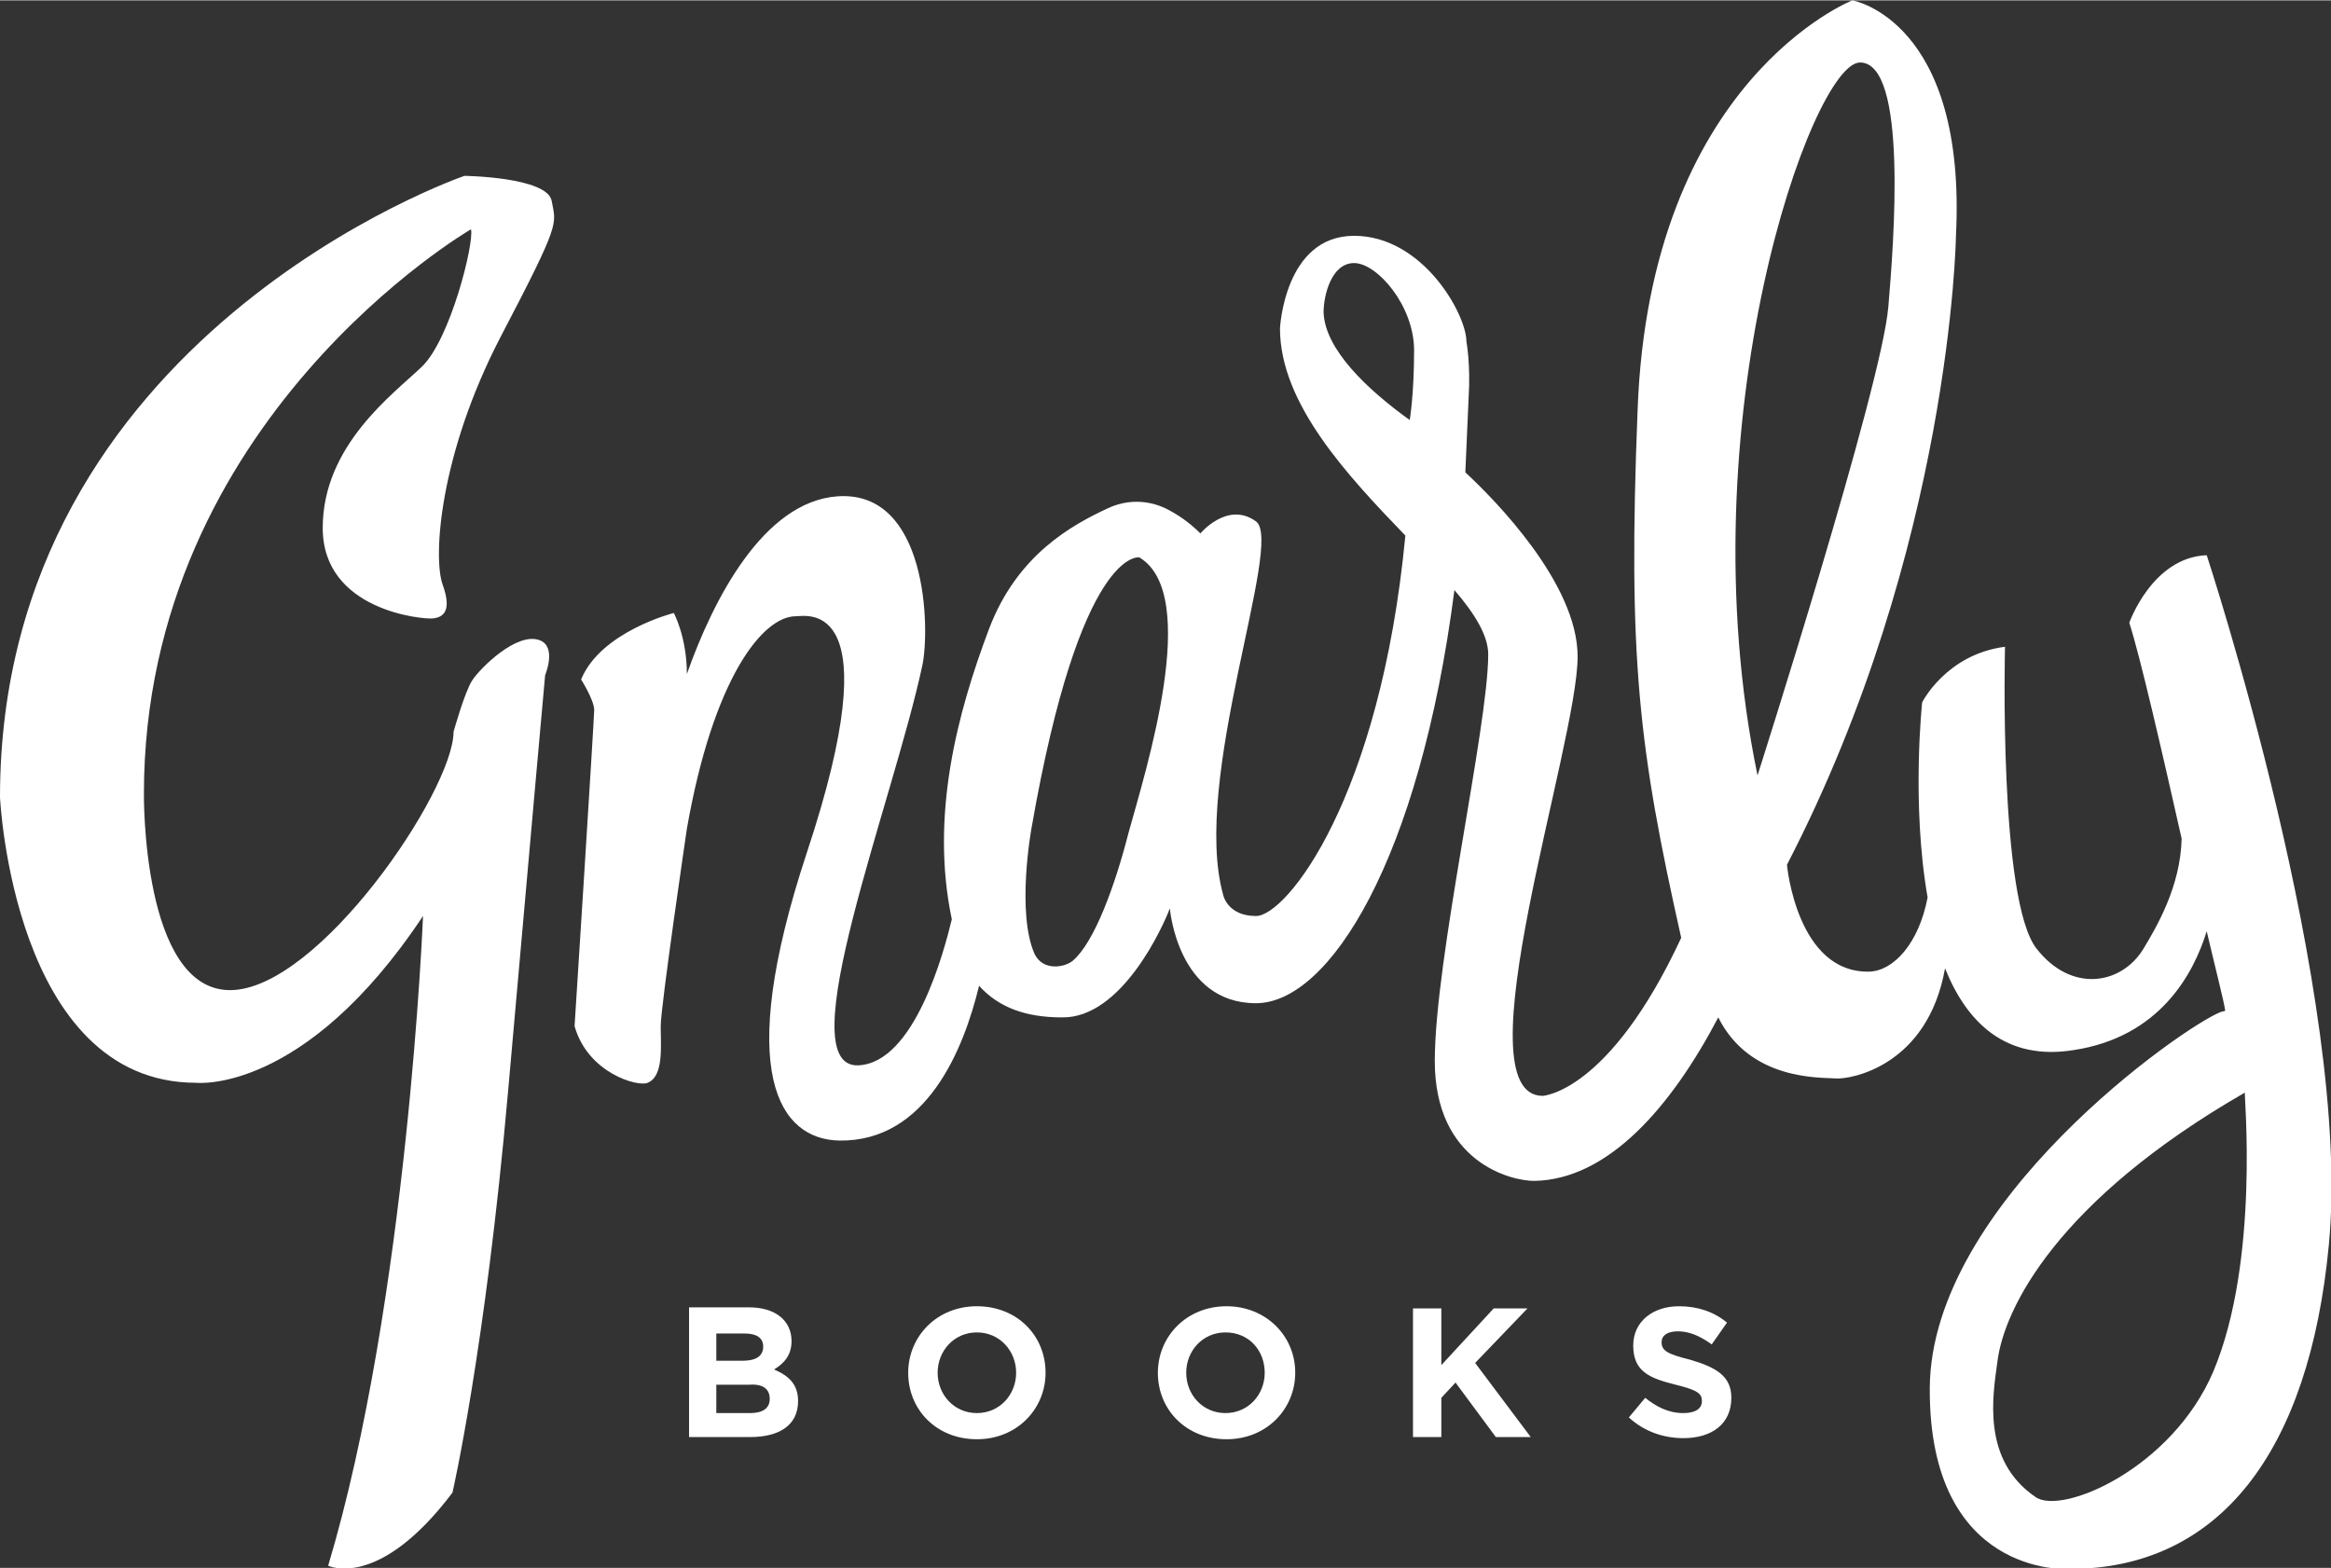
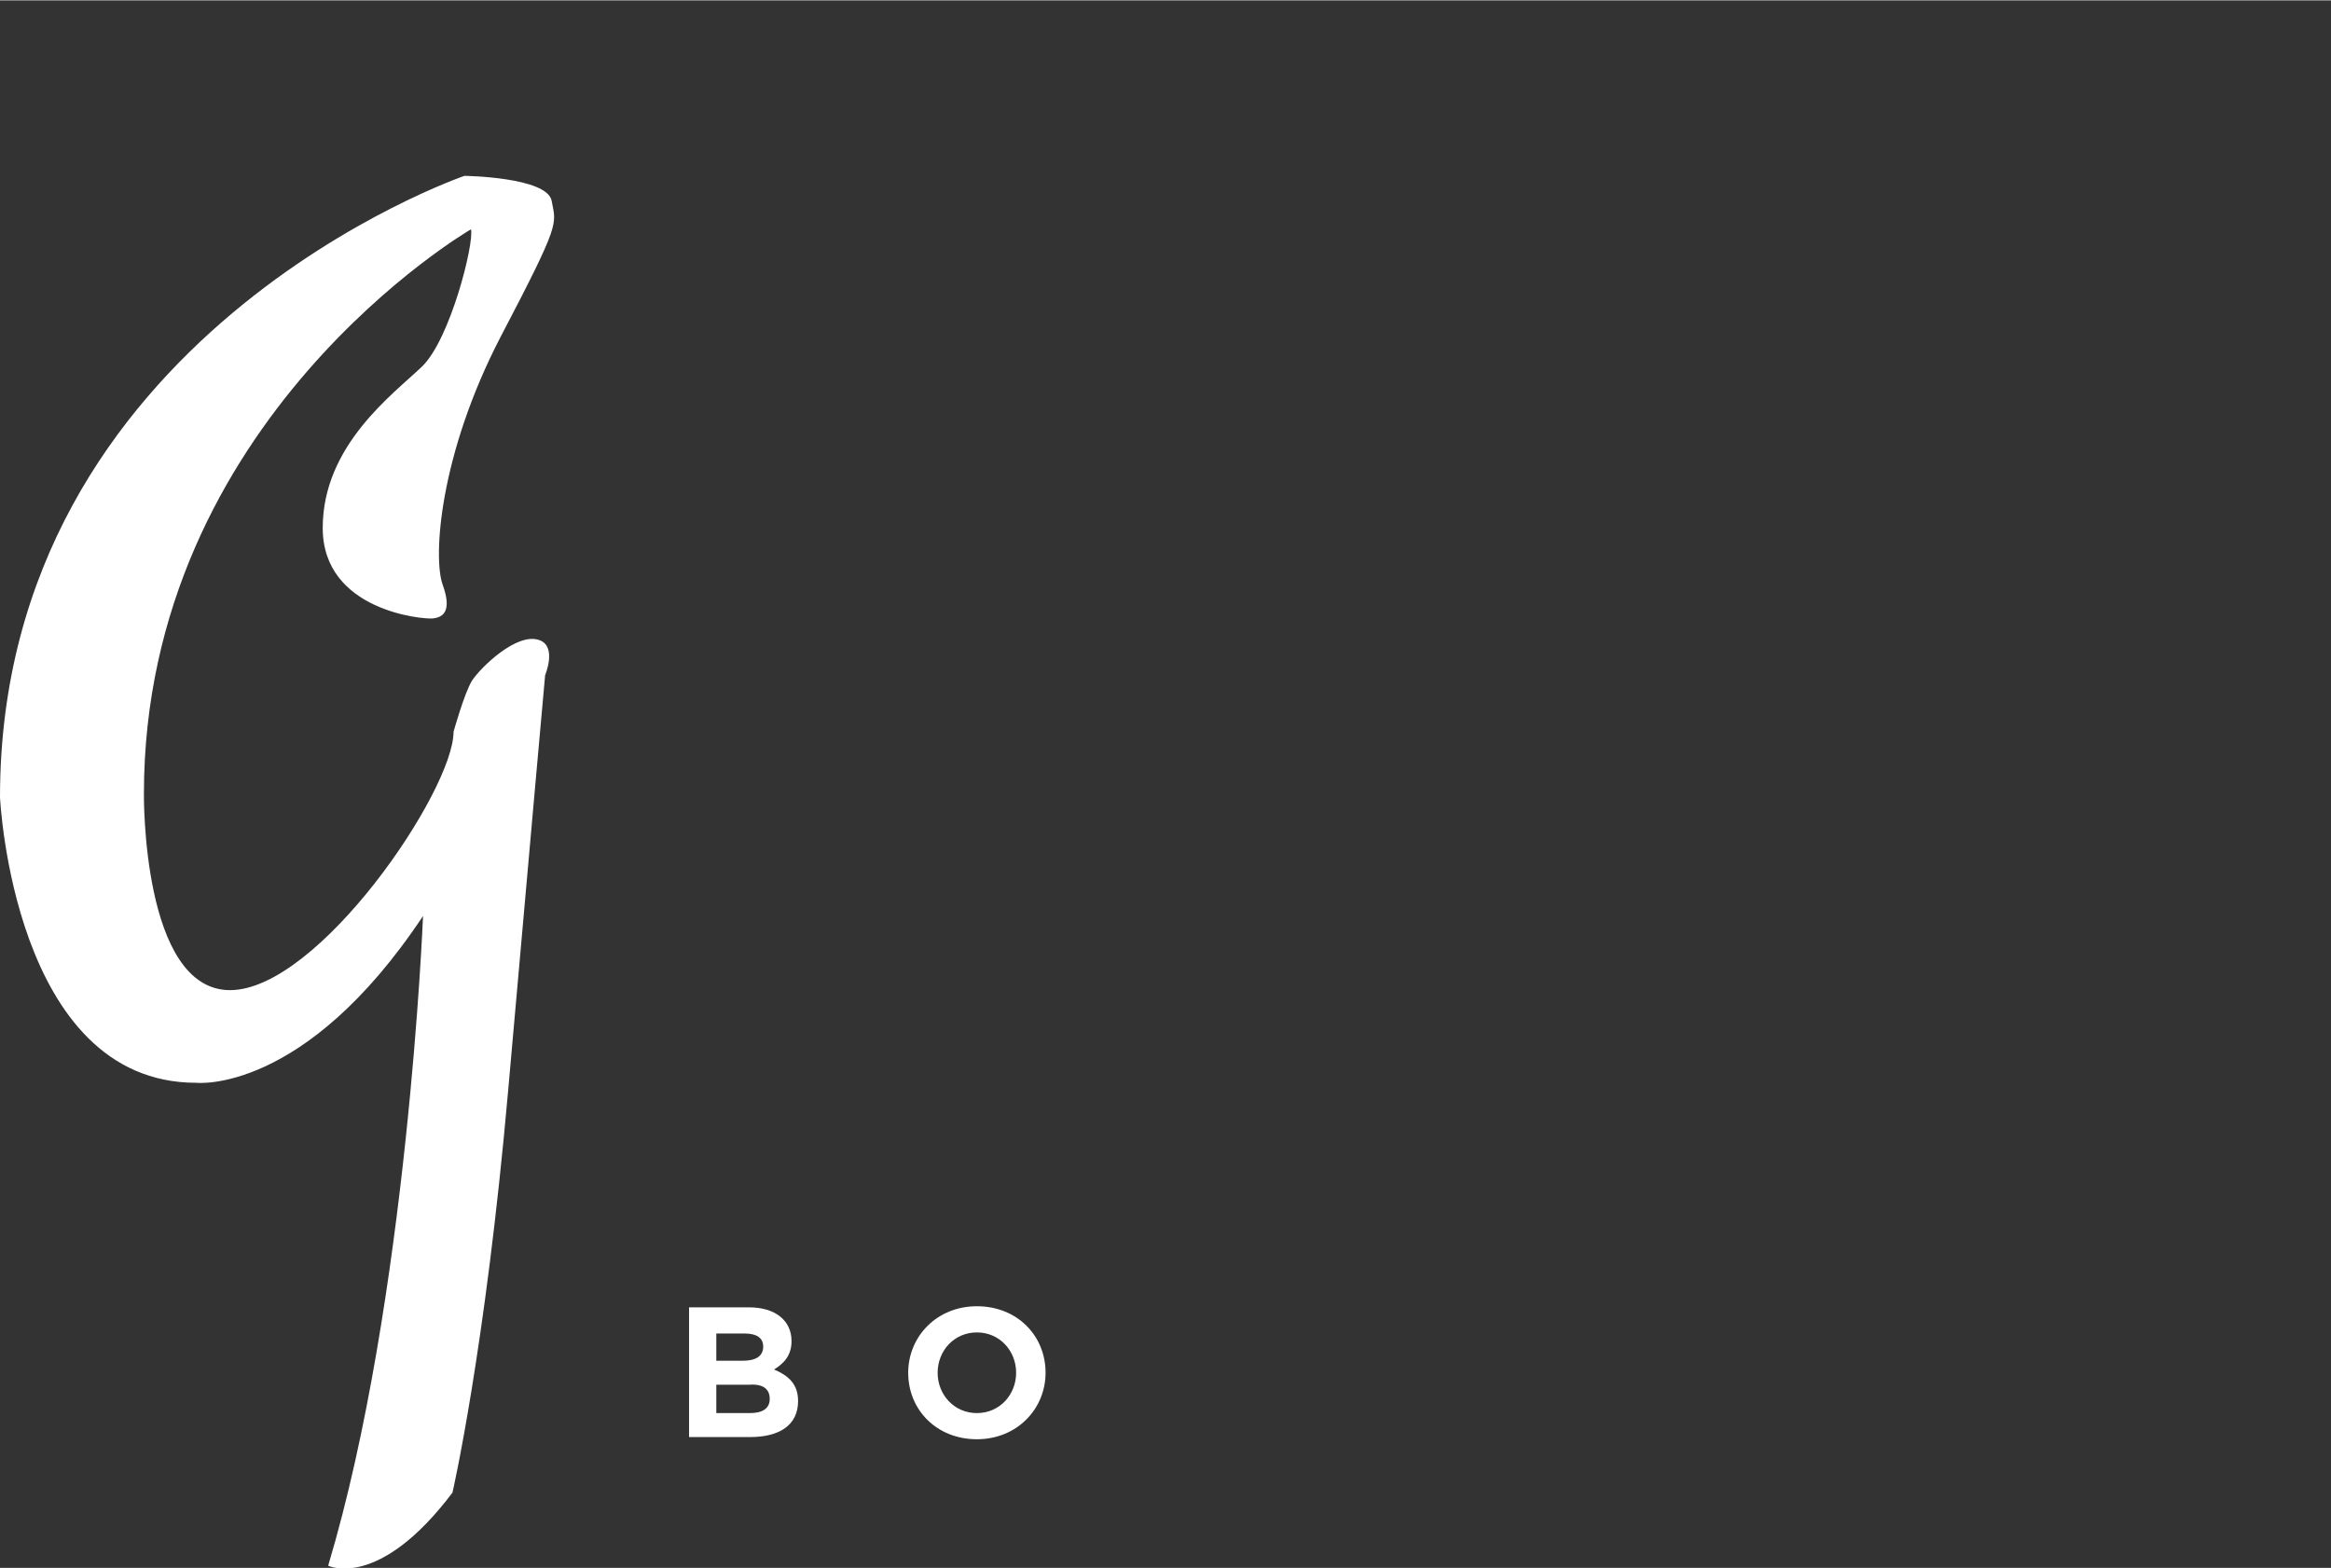
<svg xmlns="http://www.w3.org/2000/svg" version="1.1" x="0px" y="0px" viewBox="0 0 213.8 143.8" style="enable-background:new 0 0 213.8 143.8;" xml:space="preserve" width="214px" height="144px">
  <rect x="0" y="0" width="213.8" height="143.8" fill="#333333" stroke="none" />
  <style type="text/css">
	.st0{fill:url(#);}
	.st1{fill:url(#SVGID_1_);}
	.st2{fill:url(#SVGID_2_);}
	.st3{fill:url(#SVGID_3_);}
	.st4{fill:#BFFDFF;}
	.st5{fill:#363A38;}
	.st6{fill:none;}
	.st7{fill:#F7F5E1;}
	.st8{fill:url(#SVGID_4_);}
	.st9{fill:#FFFFFF;}
	.st10{fill:#C4C2AB;}
	.st11{fill:#2E3CFF;}
	.st12{fill:#6BC7C5;}
	.st13{fill:#353ACA;}
	.st14{fill:#081C3A;}
	.st15{fill:#FF5514;}
	.st16{fill:#ED522A;}
	.st17{fill:#E04E28;}
	.st18{fill:#D14E2D;}
	.st19{fill:#D13C2D;}
	.st20{fill:#FF582D;}
	.st21{fill:#A33C23;}
	.st22{fill:#87321D;}
	.st23{fill:#DB4C27;}
	.st24{fill:#A5A5A5;}
	.st25{fill:#4272EA;}
	.st26{fill:#E4E4E4;}
	.st27{fill:#2E56D5;}
	.st28{fill:#1C2672;}
	.st29{fill:#EC416E;}
	.st30{fill:#EFEFEF;}
	.st31{fill:#D6D6D6;stroke:#D6D6D6;stroke-width:3.037;stroke-linecap:round;stroke-linejoin:round;stroke-miterlimit:10;}
	.st32{fill:none;stroke:#FFFFFF;stroke-width:4.935;stroke-miterlimit:10;}
	.st33{fill:none;stroke:#1C2672;stroke-width:4.394;stroke-miterlimit:10;}
	.st34{fill:none;stroke:#4272EA;stroke-width:3.164;stroke-linecap:round;stroke-miterlimit:10;}
	.st35{fill:none;stroke:#1C2672;stroke-width:3.164;stroke-linecap:round;stroke-miterlimit:10;}
	.st36{fill:#FF714D;}
	.st37{fill:#FFFFFF;stroke:#FFFFFF;stroke-width:3.043;stroke-miterlimit:10;}
	.st38{fill:#6083EA;}
	.st39{fill:#FF582D;stroke:#FF582D;stroke-width:4.394;stroke-miterlimit:10;}
	.st40{fill:#45180C;}
	.st41{fill:none;stroke:#D6D6D6;stroke-width:2.468;stroke-miterlimit:10;}
	.st42{fill:#FF8363;}
	.st43{fill:#424EEA;}
	.st44{fill:none;stroke:url(#SVGID_5_);stroke-width:2.468;stroke-miterlimit:10;}
	.st45{fill:#86F5EF;}
	.st46{fill:url(#SVGID_6_);}
	.st47{fill:url(#SVGID_7_);}
	.st48{opacity:0.8;fill:#F3F3F3;}
	.st49{fill:#F3F3F3;}
	.st50{opacity:0.87;}
	.st51{fill:#EAEAEA;}
	.st52{opacity:0.84;}
	.st53{fill:#3A3A3A;}
	.st54{fill:url(#SVGID_8_);}
	.st55{fill:#EDECED;}
	.st56{fill:url(#SVGID_9_);}
	.st57{fill:#D6D6D6;}
	.st58{fill:url(#SVGID_10_);}
	.st59{fill:url(#SVGID_11_);}
	.st60{fill:url(#SVGID_12_);}
	.st61{fill:url(#SVGID_13_);}
	.st62{fill:none;stroke:#FFFFFF;stroke-width:0.63;stroke-miterlimit:10;}
	.st63{opacity:0.25;fill:#575757;}
	.st64{opacity:0.6;}
	.st65{opacity:0.7;fill:none;stroke:#FFFFFF;stroke-width:1.582;stroke-miterlimit:10;}
	.st66{opacity:0.7;}
	.st67{fill:url(#SVGID_14_);}
	.st68{fill:url(#SVGID_15_);}
	.st69{fill:#FF00FF;}
	.st70{fill:#FAFCFF;}
	.st71{fill:url(#SVGID_16_);}
	.st72{fill:none;stroke:#FFFFFF;stroke-width:2.468;stroke-miterlimit:10;}
	.st73{fill:url(#SVGID_17_);}
	.st74{fill:url(#SVGID_18_);}
	.st75{fill:none;stroke:url(#SVGID_19_);stroke-width:2.462;stroke-miterlimit:10;}
	.st76{fill:#353A38;}
	.st77{opacity:0.3;fill:#353ACA;}
	.st78{clip-path:url(#SVGID_21_);}
	.st79{fill:url(#SVGID_22_);}
	.st80{fill:url(#SVGID_23_);}
	.st81{fill:url(#SVGID_24_);}
	.st82{fill:none;stroke:url(#SVGID_25_);stroke-width:2.462;stroke-miterlimit:10;}
	.st83{fill:url(#SVGID_26_);}
	.st84{fill:url(#SVGID_27_);}
	.st85{fill:url(#SVGID_28_);}
	.st86{fill:none;stroke:#FFFFFF;stroke-width:0.631;stroke-miterlimit:10;}
	.st87{opacity:0.7;fill:none;stroke:#FFFFFF;stroke-width:1.578;stroke-miterlimit:10;}
	.st88{fill:url(#SVGID_29_);}
	.st89{fill:url(#SVGID_30_);}
	.st90{fill:url(#SVGID_31_);}
	.st91{fill:url(#SVGID_32_);}
	.st92{fill:url(#SVGID_33_);}
	.st93{fill:none;stroke:#FFFFFF;stroke-width:0.632;stroke-miterlimit:10;}
	.st94{opacity:0.7;fill:none;stroke:#FFFFFF;stroke-width:1.579;stroke-miterlimit:10;}
	.st95{fill:none;stroke:url(#SVGID_34_);stroke-width:2.464;stroke-miterlimit:10;}
	.st96{fill:url(#SVGID_35_);}
	.st97{fill:url(#SVGID_36_);}
	.st98{fill:url(#SVGID_37_);}
	.st99{fill:none;stroke:url(#SVGID_38_);stroke-width:2.461;stroke-miterlimit:10;}
	.st100{fill:url(#SVGID_39_);}
	.st101{fill:url(#SVGID_40_);}
	.st102{fill:none;stroke:#000000;stroke-width:0.562;stroke-miterlimit:10;}
	.st103{fill:url(#SVGID_41_);}
	.st104{fill:url(#SVGID_42_);}
	.st105{fill:none;stroke:#FFFFFF;stroke-width:1.907;stroke-miterlimit:10;}
	.st106{fill:url(#SVGID_43_);}
	.st107{fill:url(#SVGID_44_);}
	.st108{fill:none;stroke:#FFFFFF;stroke-width:0.631;stroke-miterlimit:10;}
	.st109{opacity:0.7;fill:none;stroke:#FFFFFF;stroke-width:1.577;stroke-miterlimit:10;}
	.st110{fill:url(#SVGID_45_);}
	.st111{opacity:0.4;}
	.st112{fill:none;stroke:#FFFFFF;stroke-width:1.842;stroke-miterlimit:10;}
	.st113{opacity:0.2;fill:#081C3A;}
	.st114{opacity:0.2;}
	.st115{fill:none;stroke:#000000;stroke-width:1.181;stroke-miterlimit:10;}
	.st116{fill:url(#SVGID_46_);}
	.st117{fill:#F1F1F2;}
	.st118{fill:url(#SVGID_47_);}
	.st119{fill:url(#SVGID_48_);}
	.st120{fill:url(#SVGID_49_);}
	.st121{fill:url(#SVGID_50_);}
	.st122{fill:url(#SVGID_51_);}
	.st123{fill:url(#SVGID_52_);}
	.st124{fill:none;stroke:#FFFFFF;stroke-width:0.708;stroke-linecap:round;stroke-linejoin:round;stroke-miterlimit:10;}
	.st125{fill:url(#SVGID_53_);}
	.st126{fill:url(#SVGID_54_);}
	.st127{fill:url(#SVGID_55_);}
	.st128{fill:url(#SVGID_56_);}
	.st129{fill:url(#SVGID_57_);}
	.st130{fill:url(#SVGID_58_);}
	.st131{fill:url(#SVGID_59_);}
	.st132{fill:url(#SVGID_60_);}
	.st133{fill:url(#SVGID_61_);}
	.st134{fill:url(#SVGID_62_);}
	.st135{fill:url(#SVGID_63_);}
	.st136{fill:url(#SVGID_64_);}
	.st137{fill:url(#SVGID_65_);}
	.st138{fill:url(#SVGID_66_);}
	.st139{fill:url(#SVGID_67_);}
	.st140{fill:url(#SVGID_68_);}
	.st141{fill:url(#SVGID_69_);}
	.st142{fill:url(#SVGID_70_);}
	.st143{fill:url(#SVGID_71_);}
	.st144{fill:url(#SVGID_72_);}
	.st145{fill:url(#SVGID_73_);}
	.st146{opacity:0.2;fill:#FFFFFF;}
	.st147{fill:url(#SVGID_74_);}
	.st148{fill:url(#SVGID_75_);}
	.st149{fill:url(#SVGID_76_);}
	.st150{fill:url(#SVGID_77_);}
	.st151{fill:url(#SVGID_78_);}
	.st152{fill:none;stroke:url(#SVGID_79_);stroke-width:0.708;stroke-linecap:round;stroke-linejoin:round;stroke-miterlimit:10;}
	.st153{fill:none;stroke:url(#SVGID_80_);stroke-width:0.708;stroke-linecap:round;stroke-linejoin:round;stroke-miterlimit:10;}
	.st154{fill:none;stroke:url(#SVGID_81_);stroke-width:0.708;stroke-linecap:round;stroke-linejoin:round;stroke-miterlimit:10;}
	.st155{fill:url(#SVGID_82_);}
	.st156{fill:url(#SVGID_83_);}
	.st157{fill:url(#SVGID_84_);}
	.st158{fill:url(#SVGID_85_);}
	.st159{fill:url(#SVGID_86_);}
	.st160{fill:url(#SVGID_87_);}
	.st161{fill:url(#SVGID_88_);}
	.st162{fill:url(#SVGID_89_);}
	.st163{fill:url(#SVGID_90_);}
	.st164{fill:url(#SVGID_91_);}
	.st165{fill:url(#SVGID_92_);}
	.st166{fill:url(#SVGID_93_);}
	.st167{fill:url(#SVGID_94_);}
	.st168{fill:url(#SVGID_95_);}
	.st169{fill:url(#SVGID_96_);}
	.st170{fill:url(#SVGID_97_);}
	.st171{fill:url(#SVGID_98_);}
	.st172{fill:url(#SVGID_99_);}
	.st173{fill:url(#SVGID_100_);}
	.st174{fill:url(#SVGID_101_);}
	.st175{fill:url(#SVGID_102_);}
	.st176{fill:none;stroke:#FFFFFF;stroke-width:1.055;stroke-linecap:round;stroke-linejoin:round;stroke-miterlimit:10;}
	.st177{fill:url(#SVGID_103_);}
	.st178{fill:none;stroke:#EBEBEB;stroke-width:1.336;}
	.st179{opacity:0.25;}
</style>
  <g id="Layer_2">
</g>
  <g id="Layer_1">
    <g>
      <path class="st9" d="M71,125.6c0.8-0.5,1.6-1.2,1.6-2.6v0c0-1.9-1.5-3.1-3.9-3.1h-5.5v11.9h5.6c2.7,0,4.4-1.1,4.4-3.3v0    C73.2,127,72.4,126.2,71,125.6z M65.7,122.3h2.6c1.1,0,1.7,0.4,1.7,1.2v0c0,0.9-0.7,1.3-1.9,1.3h-2.4V122.3z M70.6,128.3    c0,0.9-0.7,1.3-1.8,1.3h-3.1v-2.6h3C70,126.9,70.6,127.4,70.6,128.3L70.6,128.3z" />
      <path class="st9" d="M89.6,119.8c-3.7,0-6.3,2.8-6.3,6.1v0c0,3.4,2.6,6.1,6.3,6.1c3.7,0,6.3-2.8,6.3-6.1v0    C95.9,122.5,93.3,119.8,89.6,119.8z M93.2,125.9c0,2-1.5,3.7-3.6,3.7s-3.6-1.7-3.6-3.7v0c0-2,1.5-3.7,3.6-3.7    C91.7,122.2,93.2,123.9,93.2,125.9L93.2,125.9z" />
-       <path class="st9" d="M112.5,119.8c-3.7,0-6.3,2.8-6.3,6.1v0c0,3.4,2.6,6.1,6.3,6.1c3.7,0,6.3-2.8,6.3-6.1v0    C118.8,122.5,116.1,119.8,112.5,119.8z M116,125.9c0,2-1.5,3.7-3.6,3.7s-3.6-1.7-3.6-3.7v0c0-2,1.5-3.7,3.6-3.7    C114.6,122.2,116,123.9,116,125.9L116,125.9z" />
-       <polygon class="st9" points="140.1,120 137,120 132.2,125.2 132.2,120 129.6,120 129.6,131.8 132.2,131.8 132.2,128.2    133.5,126.8 137.2,131.8 140.4,131.8 135.3,125   " />
-       <path class="st9" d="M155,124.7c-2-0.5-2.6-0.8-2.6-1.6v0c0-0.6,0.5-1,1.5-1s2,0.4,3.1,1.2l1.4-2c-1.2-1-2.7-1.5-4.4-1.5    c-2.4,0-4.2,1.4-4.2,3.6v0c0,2.4,1.5,3,3.9,3.6c2,0.5,2.4,0.8,2.4,1.5v0c0,0.7-0.6,1.1-1.7,1.1c-1.4,0-2.5-0.6-3.5-1.4l-1.5,1.8    c1.4,1.3,3.2,1.9,5,1.9c2.6,0,4.4-1.3,4.4-3.7v0C158.8,126.2,157.4,125.4,155,124.7z" />
      <path class="st9" d="M50.6,18.4c-0.4-2.2-8-2.3-8-2.3S0,30.7,0,73.1c0,0,1.2,26.2,18,26.2c0,0,9.9,1.1,20.8-15.3    c0,0-1.4,35.2-8.7,59.6c0,0,4.6,2.3,11.4-6.7c0,0,3-13,5.1-36.8C48.7,76.3,50,61.9,50,61.9s1.1-2.6-0.5-3.2    c-2.1-0.8-5.5,2.6-6.2,3.7c-0.7,1.1-1.7,4.7-1.7,4.7c0,5.4-12.4,23.7-20.5,23.7s-7.9-18-7.9-18c0-34.4,30-51.8,30-51.8    c0.3,1.3-1.9,10.1-4.5,12.6s-9.1,7.2-9.1,14.8s9.2,8.4,10.1,8.3c0.9-0.1,1.8-0.6,0.9-3.1c-0.9-2.5-0.3-11.9,5.3-22.7    C51.5,20.2,51,20.6,50.6,18.4z" />
-       <path class="st9" d="M202.4,50.9c-5,0.2-7.1,6.2-7.1,6.2c1,3.1,3,11.8,4.8,19.8c-0.1,4.4-2.3,8.1-3.5,10.1c-2,3.3-6.6,4.1-9.8,0    c-3.5-4.4-2.9-27.7-2.9-27.7c-5.4,0.7-7.6,5.1-7.6,5.1s-1,9.3,0.5,17.9c-0.8,4.2-3.1,6.7-5.3,6.8c-6.7,0.2-7.6-9.8-7.6-9.8    c15.1-29.2,15.5-57.7,15.5-57.7c1-19.8-9.5-21.6-9.5-21.6s-18.6,7.3-19.7,37.6c-0.9,22.8,0.1,31,4,48.4    c-6.6,14.2-12.7,14.5-12.7,14.5c-7.7,0,3.2-32.2,3.2-40.3c0-6.7-7.6-14.4-10.3-16.9c0.1-2.2,0.2-4.4,0.3-6.8v0    c0.2-3.1-0.2-5.2-0.2-5.2c0-2.5-4-9.7-10.3-9.7c-6.4,0-6.8,8.5-6.8,8.5c0,6.9,6.2,13.5,11.5,19c-2.3,24.1-10.9,34.9-13.7,34.9    c-2.6,0-3-1.9-3-1.9c-3-10.6,5.6-32.4,3-34.3s-5.1,1.1-5.1,1.1c-1.1-1.1-2.2-1.8-3.2-2.3c-1.7-0.8-3.6-0.8-5.3,0    c-3.2,1.5-8.3,4.2-10.9,11.1c-2.9,7.7-5.4,17.1-3.4,26.6c-0.7,2.9-3.4,13.2-8.6,13.4c-6.4,0.2,3.2-24.1,5.9-36.7    c0.7-3.3,0.5-16.1-7.8-15.5c-6.8,0.5-11.4,9.5-13.8,16.3c0-3.4-1.2-5.6-1.2-5.6s-6.7,1.7-8.5,6.1c0,0,1.2,1.9,1.2,2.8    c0,0.8-1.8,29-1.8,29c1.2,4.3,5.8,5.6,6.7,5.2c1.5-0.6,1.2-3.4,1.2-5.2c0-1.8,2.4-18.1,2.4-18.1c2.4-13.7,6.9-19.5,10-19.5    c1,0,8.8-1.8,1,21.7c-6.7,20.3-2.5,26.3,3,26.4c8,0.1,11.4-8.4,12.8-14.2c1.8,2,4.3,2.9,7.6,2.9c5.5,0.1,9.3-8.4,9.9-10    c0,0,0.7,8.7,7.9,8.7c6.7,0,15-13.1,18.2-37.9c1.9,2.2,3.1,4.2,3.1,5.9c0,6.6-4.9,28-4.9,37.3c0,9.3,7,11,9.1,11    c6.8-0.1,12.6-6.8,16.9-15c2.9,5.8,9.3,5.5,10.8,5.6c1.3,0.1,8.4-1.1,10-10.1c2,5,5.6,8.5,11.8,7.5c7.9-1.2,11-7,12.2-10.9    c0.8,3.4,1.6,6.5,1.7,7.3l-0.4,0.1c-3.4,1.3-26.6,17.5-26.7,34.5c-0.1,17.3,12.6,16.6,12.6,16.6c14,0.1,22.2-10.8,24-29.7    C215.8,91.6,202.4,50.9,202.4,50.9z M103.5,76.4c-1.2,4.7-3.1,10-5.1,11.7c-0.7,0.6-2.7,1-3.5-0.6c-1.7-3.8-0.3-11.5-0.3-11.5    c4.5-25.9,9.9-24.9,9.9-24.9C110.2,54.5,105.1,70.6,103.5,76.4z M121.4,28.6c0-1.5,0.7-4.5,2.8-4.5c2.1,0,5.5,3.9,5.5,8    c0,4.1-0.4,6.4-0.4,6.4C125.4,35.7,121.5,32,121.4,28.6z M170.6,5.7c4.4,0,3.1,16.5,2.6,22.4c-0.6,7.3-12,43-12,43    C154.5,38.7,166.2,5.7,170.6,5.7z M203,125.8c-3.8,8.9-13.9,13.2-16.3,11.5c-5-3.4-3.9-9.4-3.5-12.4c0.6-4.9,5.5-14.8,22.7-24.7    C205.8,100.2,207.3,115.6,203,125.8z" />
    </g>
  </g>
</svg>